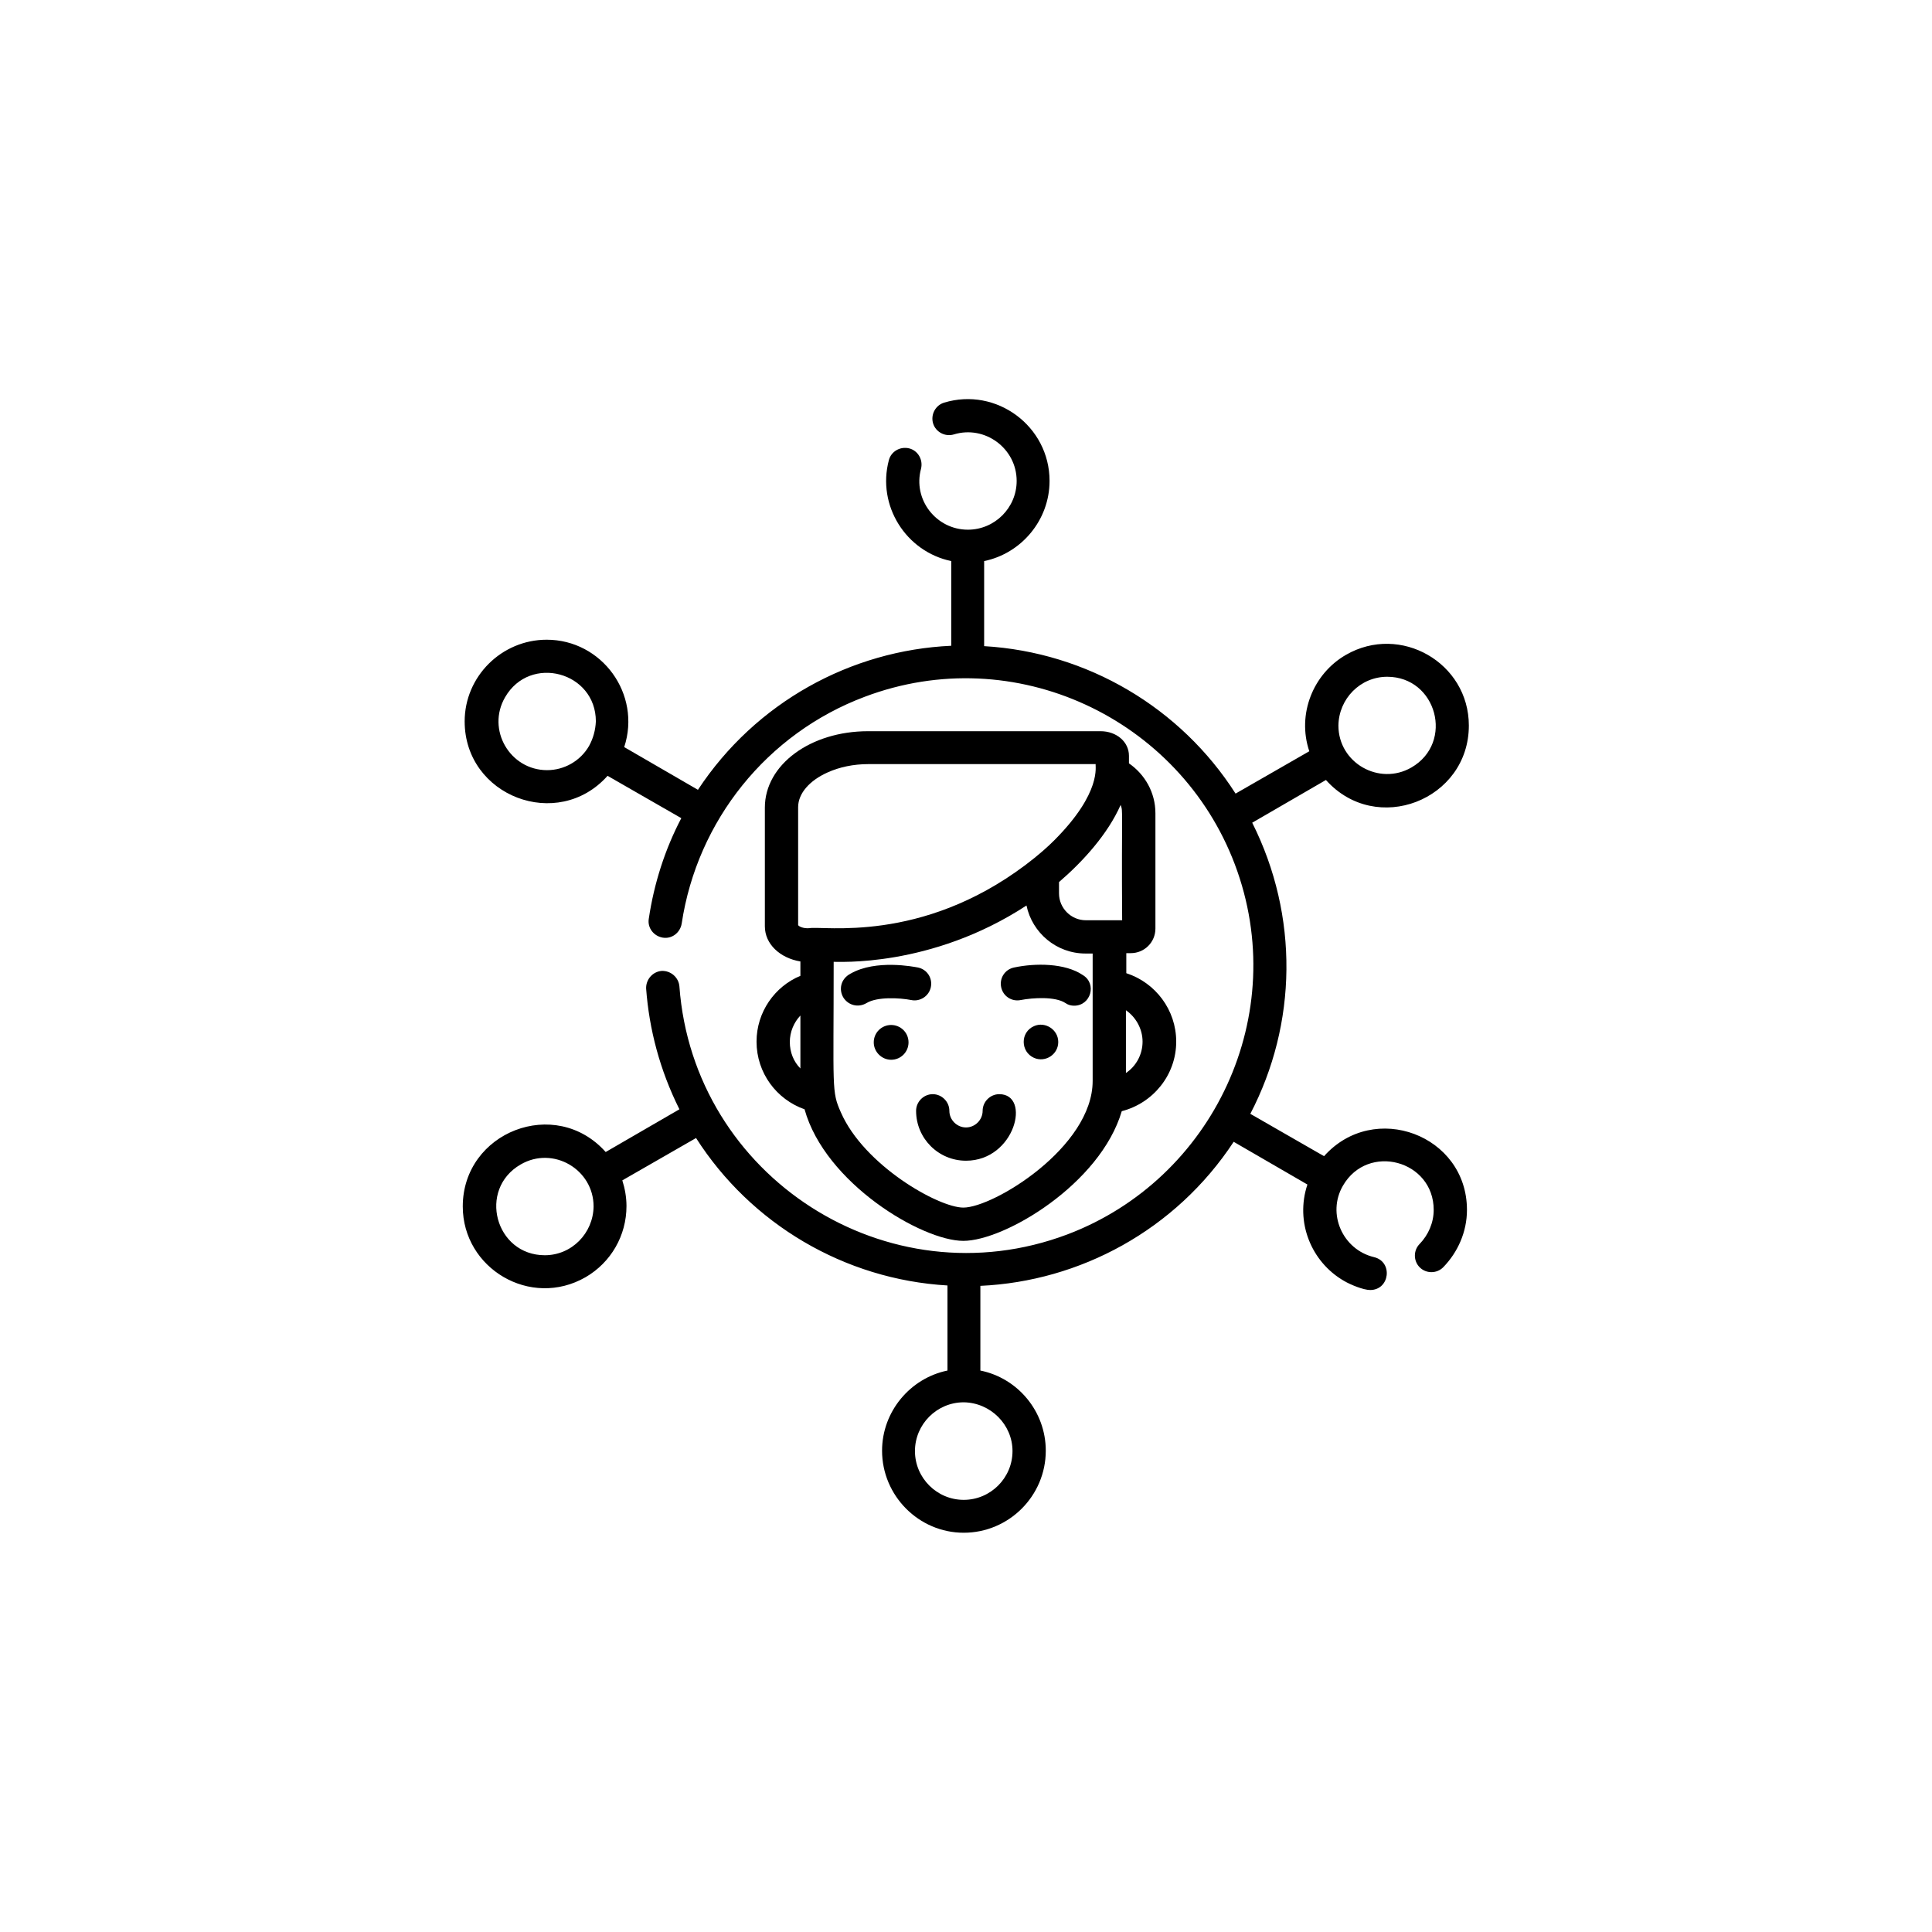
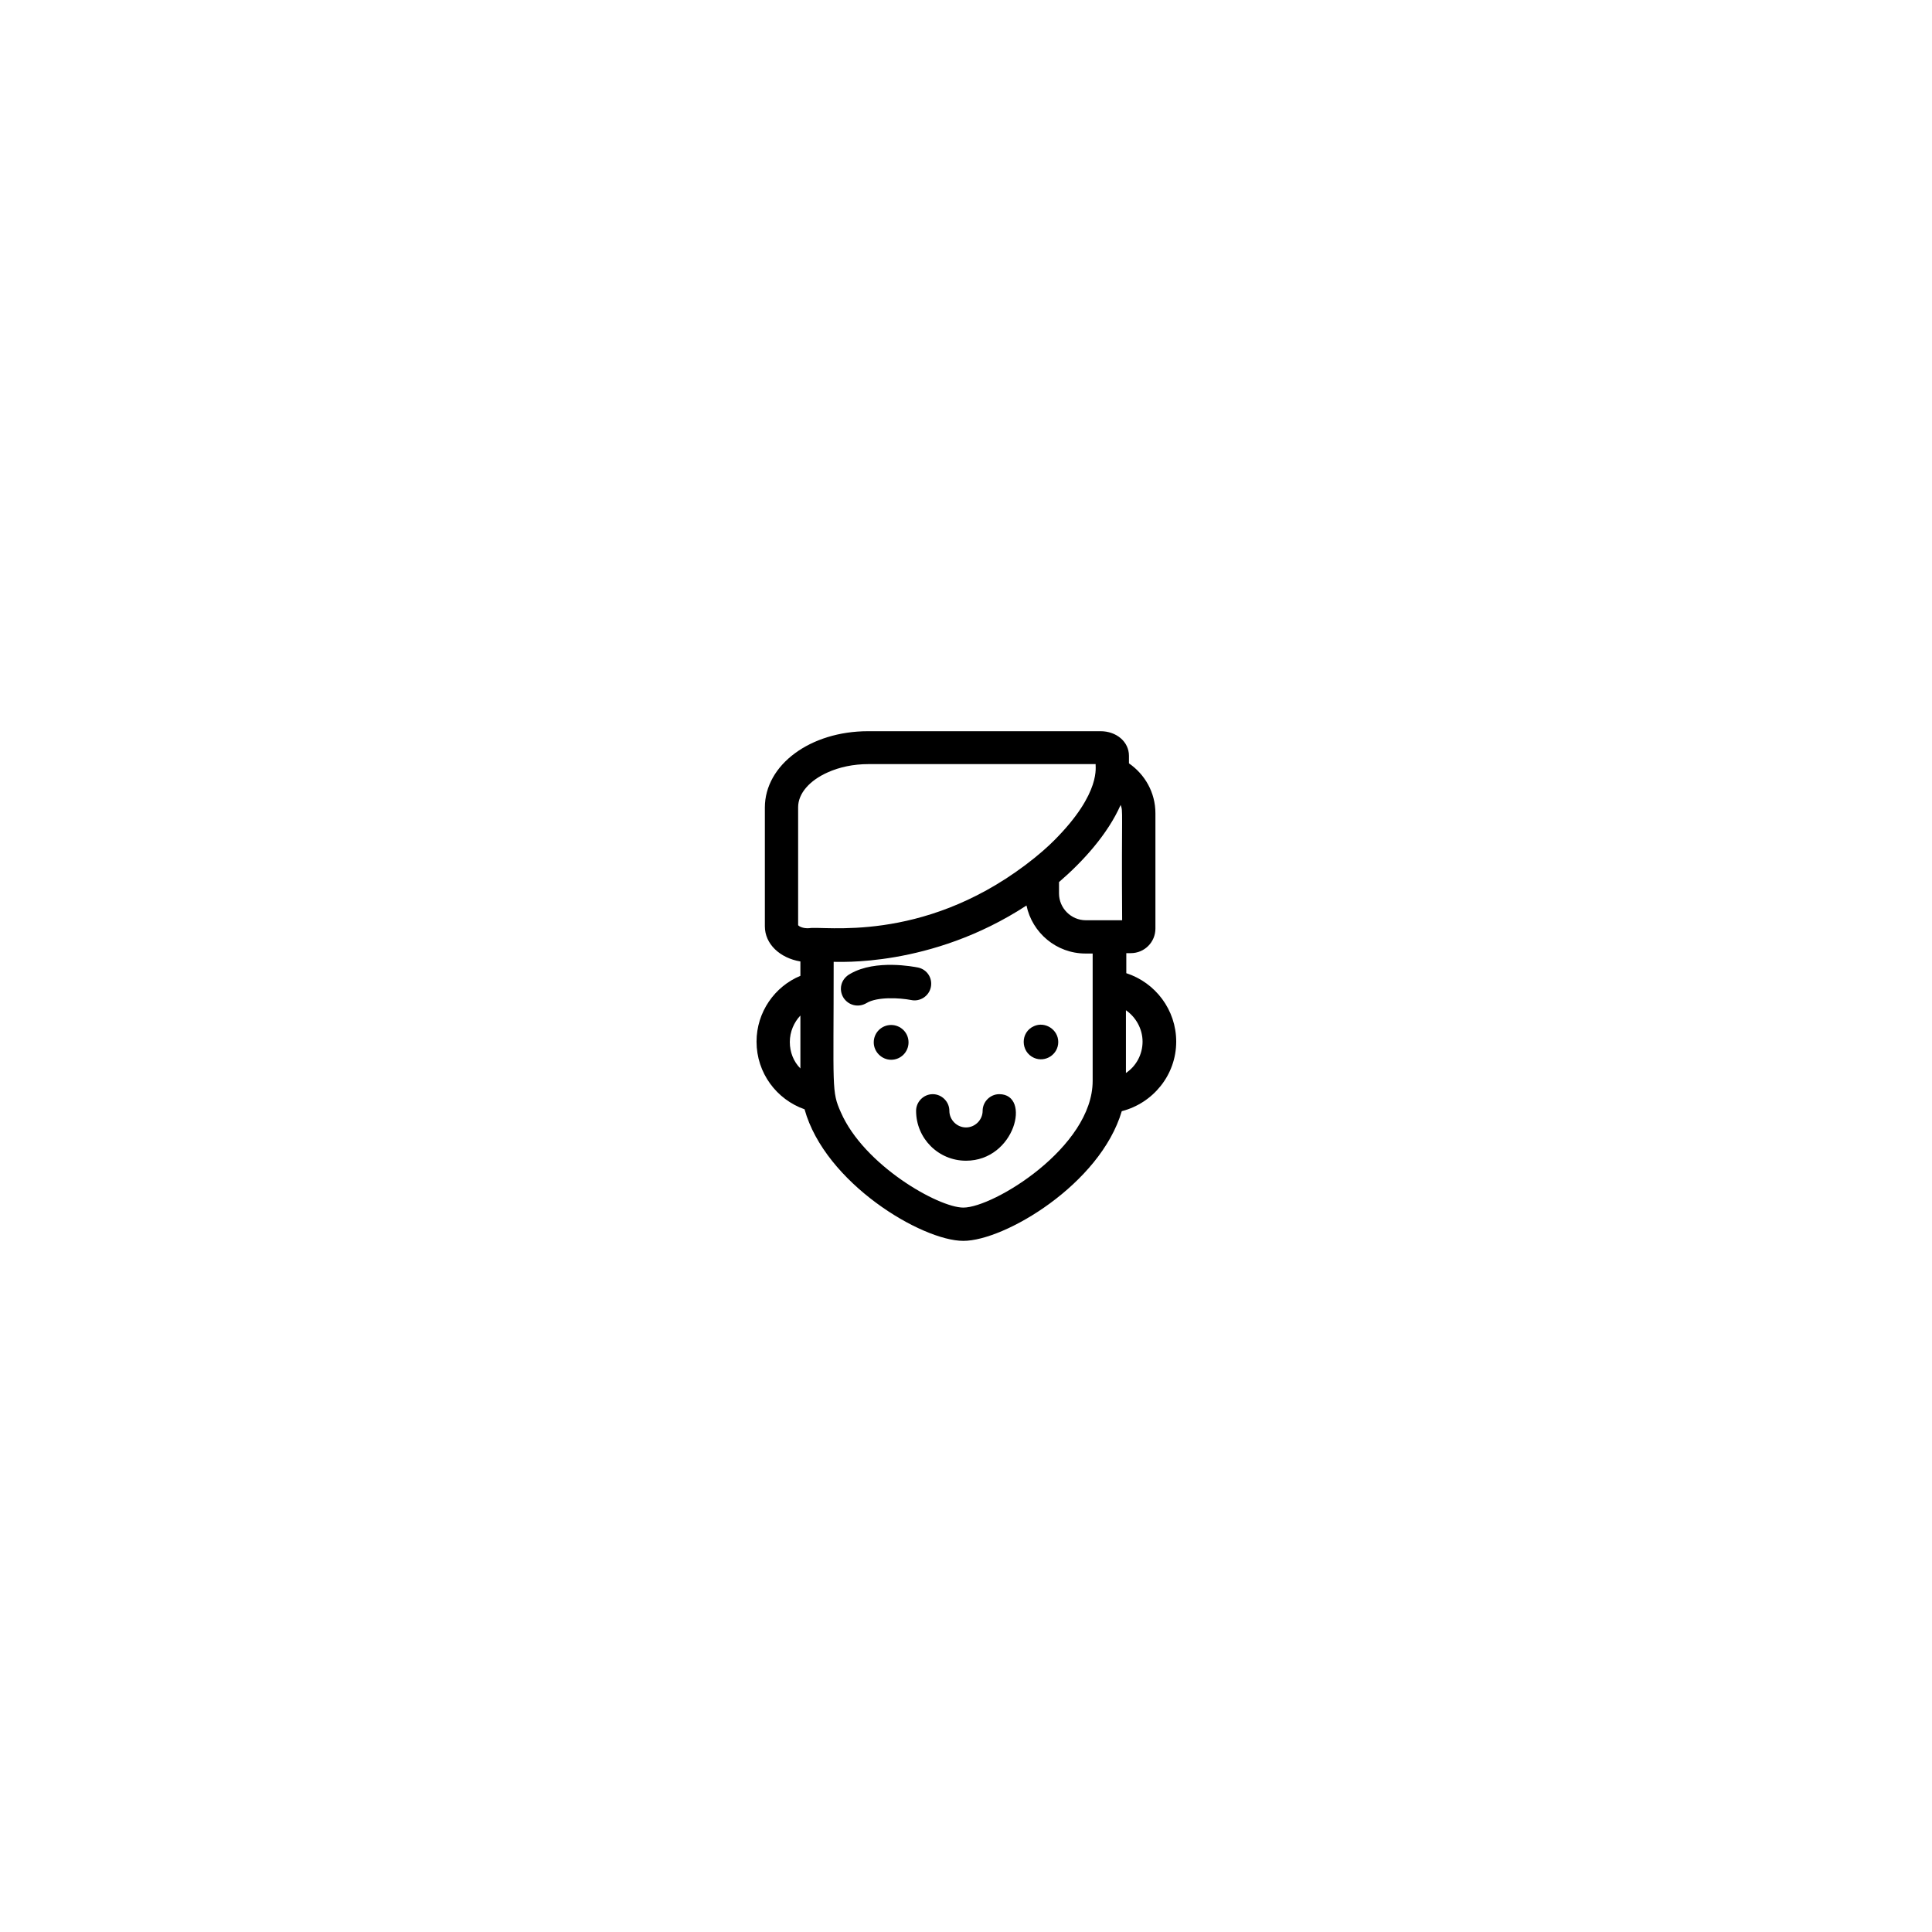
<svg xmlns="http://www.w3.org/2000/svg" version="1.1" id="图层_1" x="0px" y="0px" width="511px" height="511px" viewBox="181 -105 511 511" style="enable-background:new 181 -105 511 511;" xml:space="preserve">
  <g>
    <path d="M381.1,170.5c0,8.3,5.3,15.3,12.7,17.9c5.4,19.5,31,34.8,42,34.8c10.9,0,36.2-15,41.9-34.3c8.2-2.1,14.4-9.5,14.4-18.4   c0-8.4-5.5-15.6-13.2-18.1v-5.3h1.2c3.6,0,6.5-2.9,6.5-6.5v-30.5c0-5.5-2.8-10.3-7-13.2v-2c0-3.7-3.3-6.5-7.5-6.5h-61.5   c-15.3,0-27.3,8.9-27.3,20.2V140c0,4.7,4,8.4,9.4,9.3v3.8C385.9,155.9,381.1,162.7,381.1,170.5z M392.7,177.6   c-1.8-1.8-2.8-4.3-2.8-7c0-2.7,1.1-5.2,2.8-7V177.6z M478.8,162.2c2.6,1.8,4.4,4.9,4.4,8.3s-1.7,6.5-4.4,8.3V162.2z M470,180.9   c0,17.5-26.2,33.5-34.2,33.5c-6.6,0-26.3-11.2-32.4-25.2c-2.5-5.6-1.9-6-1.9-39.8c0.7-0.1,25.6,1.7,51-14.9   c1.5,7.2,7.9,12.7,15.6,12.7h1.9V180.9z M477.4,107.9c0.7,1.9,0.2,0.7,0.4,30.5c-5.9,0-6.2,0-9.6,0c-3.9,0-7.1-3.2-7.1-7.1v-3   C467.5,122.8,474,115.6,477.4,107.9z M392.1,139.7v-31.2c0-3.7,3.1-7.1,7.8-9.2c3.1-1.4,6.8-2.2,10.8-2.2h60.1   c-0.2,0.4,1.8,7.4-11,20.2c-1.5,1.5-4,3.8-7.6,6.5c-27.7,20.8-53.5,16-57.2,16.7C393.5,140.6,392.4,140.1,392.1,139.7z" />
    <path d="M454.5,166.4c-3.7,1.6-3.6,6.8,0,8.4v0c3,1.3,6.4-0.9,6.4-4.2C460.9,167.3,457.4,165.1,454.5,166.4z" />
-     <path d="M449.2,150.9c-2.4,0.5-3.9,2.8-3.4,5.2c0.5,2.4,2.8,3.9,5.2,3.4c3.1-0.6,9.1-1,11.8,0.8c0.7,0.5,1.5,0.7,2.3,0.7   c4.4,0,6.1-5.8,2.3-8.1C462.7,149.7,454.8,149.7,449.2,150.9z" />
    <path d="M416.7,166.1c-2.5,0-4.6,2-4.6,4.6c0,2.5,2.1,4.6,4.6,4.6c2.6,0,4.6-2.1,4.6-4.6C421.3,168.1,419.2,166.1,416.7,166.1z" />
    <path d="M427.2,156.1c0.5-2.4-1-4.7-3.4-5.2c-1.1-0.2-11.1-2.2-17.8,1.6h0c-2.7,1.4-3.2,4.3-1.9,6.4c1.3,2,3.9,2.7,6.1,1.4   c2.8-1.7,8.7-1.4,11.8-0.8C424.3,160,426.7,158.5,427.2,156.1z" />
    <path d="M445.3,184.4c-2.4,0-4.4,2-4.4,4.4c0,2.4-2,4.4-4.4,4.4c-2.4,0-4.4-2-4.4-4.4c0-2.4-2-4.4-4.4-4.4c-2.4,0-4.4,2-4.4,4.4   c0,7.3,5.9,13.2,13.2,13.2C449.5,202,453.8,184.4,445.3,184.4z" />
-     <path d="M531.2,200.8l-19.5-11.2c12.4-23.8,12.9-52.3,0.5-77l19.5-11.3c13.3,14.9,37.8,5.3,37.8-14.4c0-16.6-18.1-27-32.5-18.7   c-8.7,5-13,15.7-9.7,25.5l-19.5,11.2c-14.5-22.7-39.2-37.4-66.5-39V43.4c9.8-2,17.3-10.8,17.3-21.2c0-14.5-14.1-24.9-27.9-20.7   c-2.3,0.7-3.6,3.2-2.9,5.5c0.7,2.3,3.2,3.6,5.5,2.9c8.2-2.5,16.6,3.7,16.6,12.3c0,7.1-5.8,12.9-12.9,12.9c-8.4,0-14.6-8-12.4-16.1   c0.6-2.4-0.8-4.8-3.1-5.4c-2.4-0.6-4.8,0.8-5.4,3.1c-3.2,12,4.5,24.2,16.5,26.7v22.4c-26.5,1.2-51.7,14.9-67,38.1l-19.5-11.3   c4.6-14-5.9-28.4-20.5-28.4c-11.9,0-21.7,9.7-21.7,21.6c0,19.8,24.6,29.2,37.8,14.4l19.5,11.2c-4.3,8.2-7.2,17.2-8.6,26.6   c-0.4,2.4,1.3,4.6,3.7,5c2.4,0.4,4.6-1.3,5-3.7c4.1-27.3,22.6-50.3,48.4-60c39.7-15,83.3,5.7,97.9,44.3c15,39.7-5.7,83.3-44.3,97.9   c-47.5,17.9-98.9-15.2-102.6-65.6c-0.2-2.4-2.3-4.2-4.7-4.1c-2.4,0.2-4.2,2.3-4.1,4.7c0.8,10.7,3.6,21.5,8.8,31.9l-19.5,11.3   c-13.3-14.9-37.8-5.3-37.8,14.4c0,16.4,17.9,27.1,32.5,18.7c6.7-3.9,10.8-11,10.8-18.8c0-2.3-0.4-4.6-1.1-6.8l19.5-11.2   c14.5,22.7,39.2,37.4,66.5,39v22.5c-9.8,2-17.3,10.8-17.3,21.2c0,11.9,9.7,21.7,21.6,21.7c11.9,0,21.7-9.7,21.7-21.7   c0-10.4-7.4-19.2-17.3-21.2v-22.4c26.3-1.2,51.6-14.7,67-38.1l19.5,11.3c-3.3,9.9,1,20.5,9.7,25.5c1.7,1,5.1,2.4,6.9,2.4   c5.2,0,6.1-7.5,1-8.7c-8.3-2-12.5-11.5-8.2-18.9c6.6-11.4,24-6.7,24,6.4c0,3.4-1.4,6.6-3.7,9c-1.7,1.7-1.7,4.5,0,6.2s4.5,1.7,6.2,0   c3.9-4,6.3-9.4,6.3-15.2C569,195.2,544.4,186,531.2,200.8z M547.9,74c13.1,0,17.8,17.4,6.4,24c-8.5,4.9-19.3-1.2-19.3-11.1   C535.1,79.8,540.8,74,547.9,74z M336.8,92.3c-2.3,4-6.6,6.4-11.1,6.4c-9.8,0-16.1-10.7-11.1-19.3c6.6-11.4,24-6.7,24,6.4   C338.5,88.1,337.9,90.3,336.8,92.3z M325.1,227c-13.1,0-17.8-17.4-6.4-24c8.6-5,19.3,1.3,19.3,11.1   C337.9,221.2,332.2,227,325.1,227z M448.8,278.8c0,7.1-5.8,12.9-12.9,12.9c-7.1,0-12.9-5.8-12.9-12.9c0-7.1,5.8-12.9,12.9-12.9   C443,266,448.8,271.8,448.8,278.8z" />
  </g>
</svg>